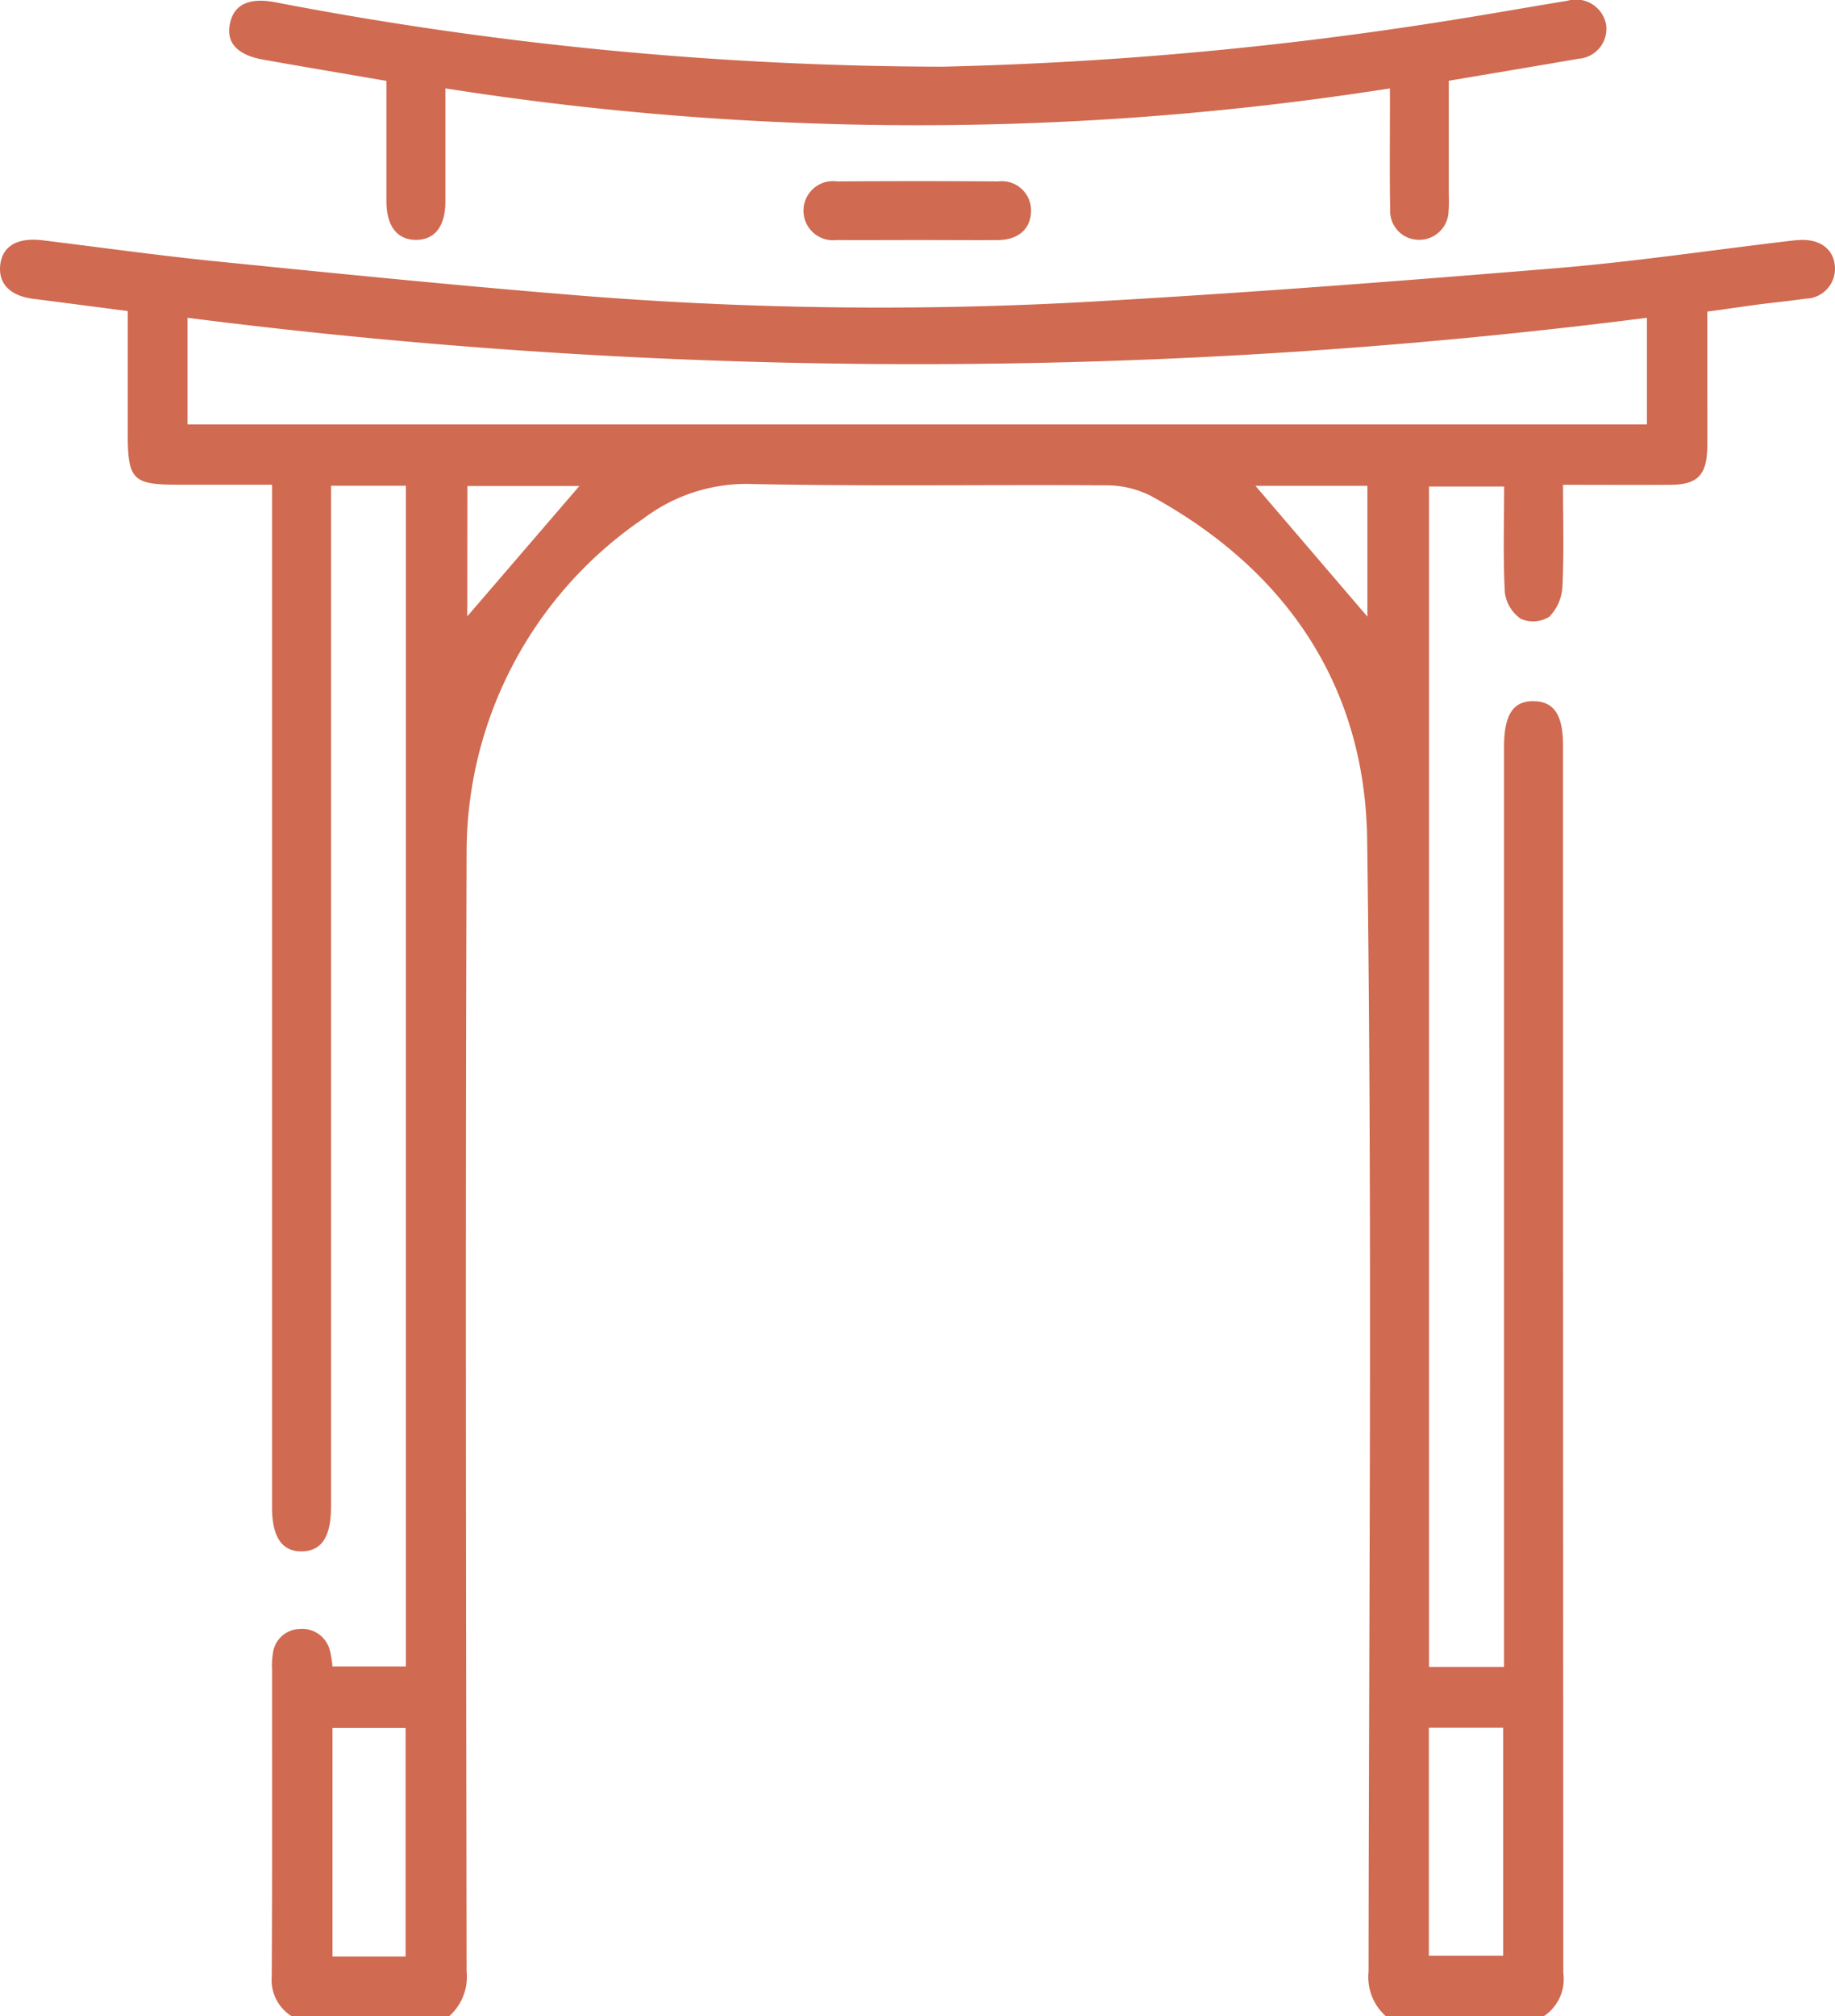
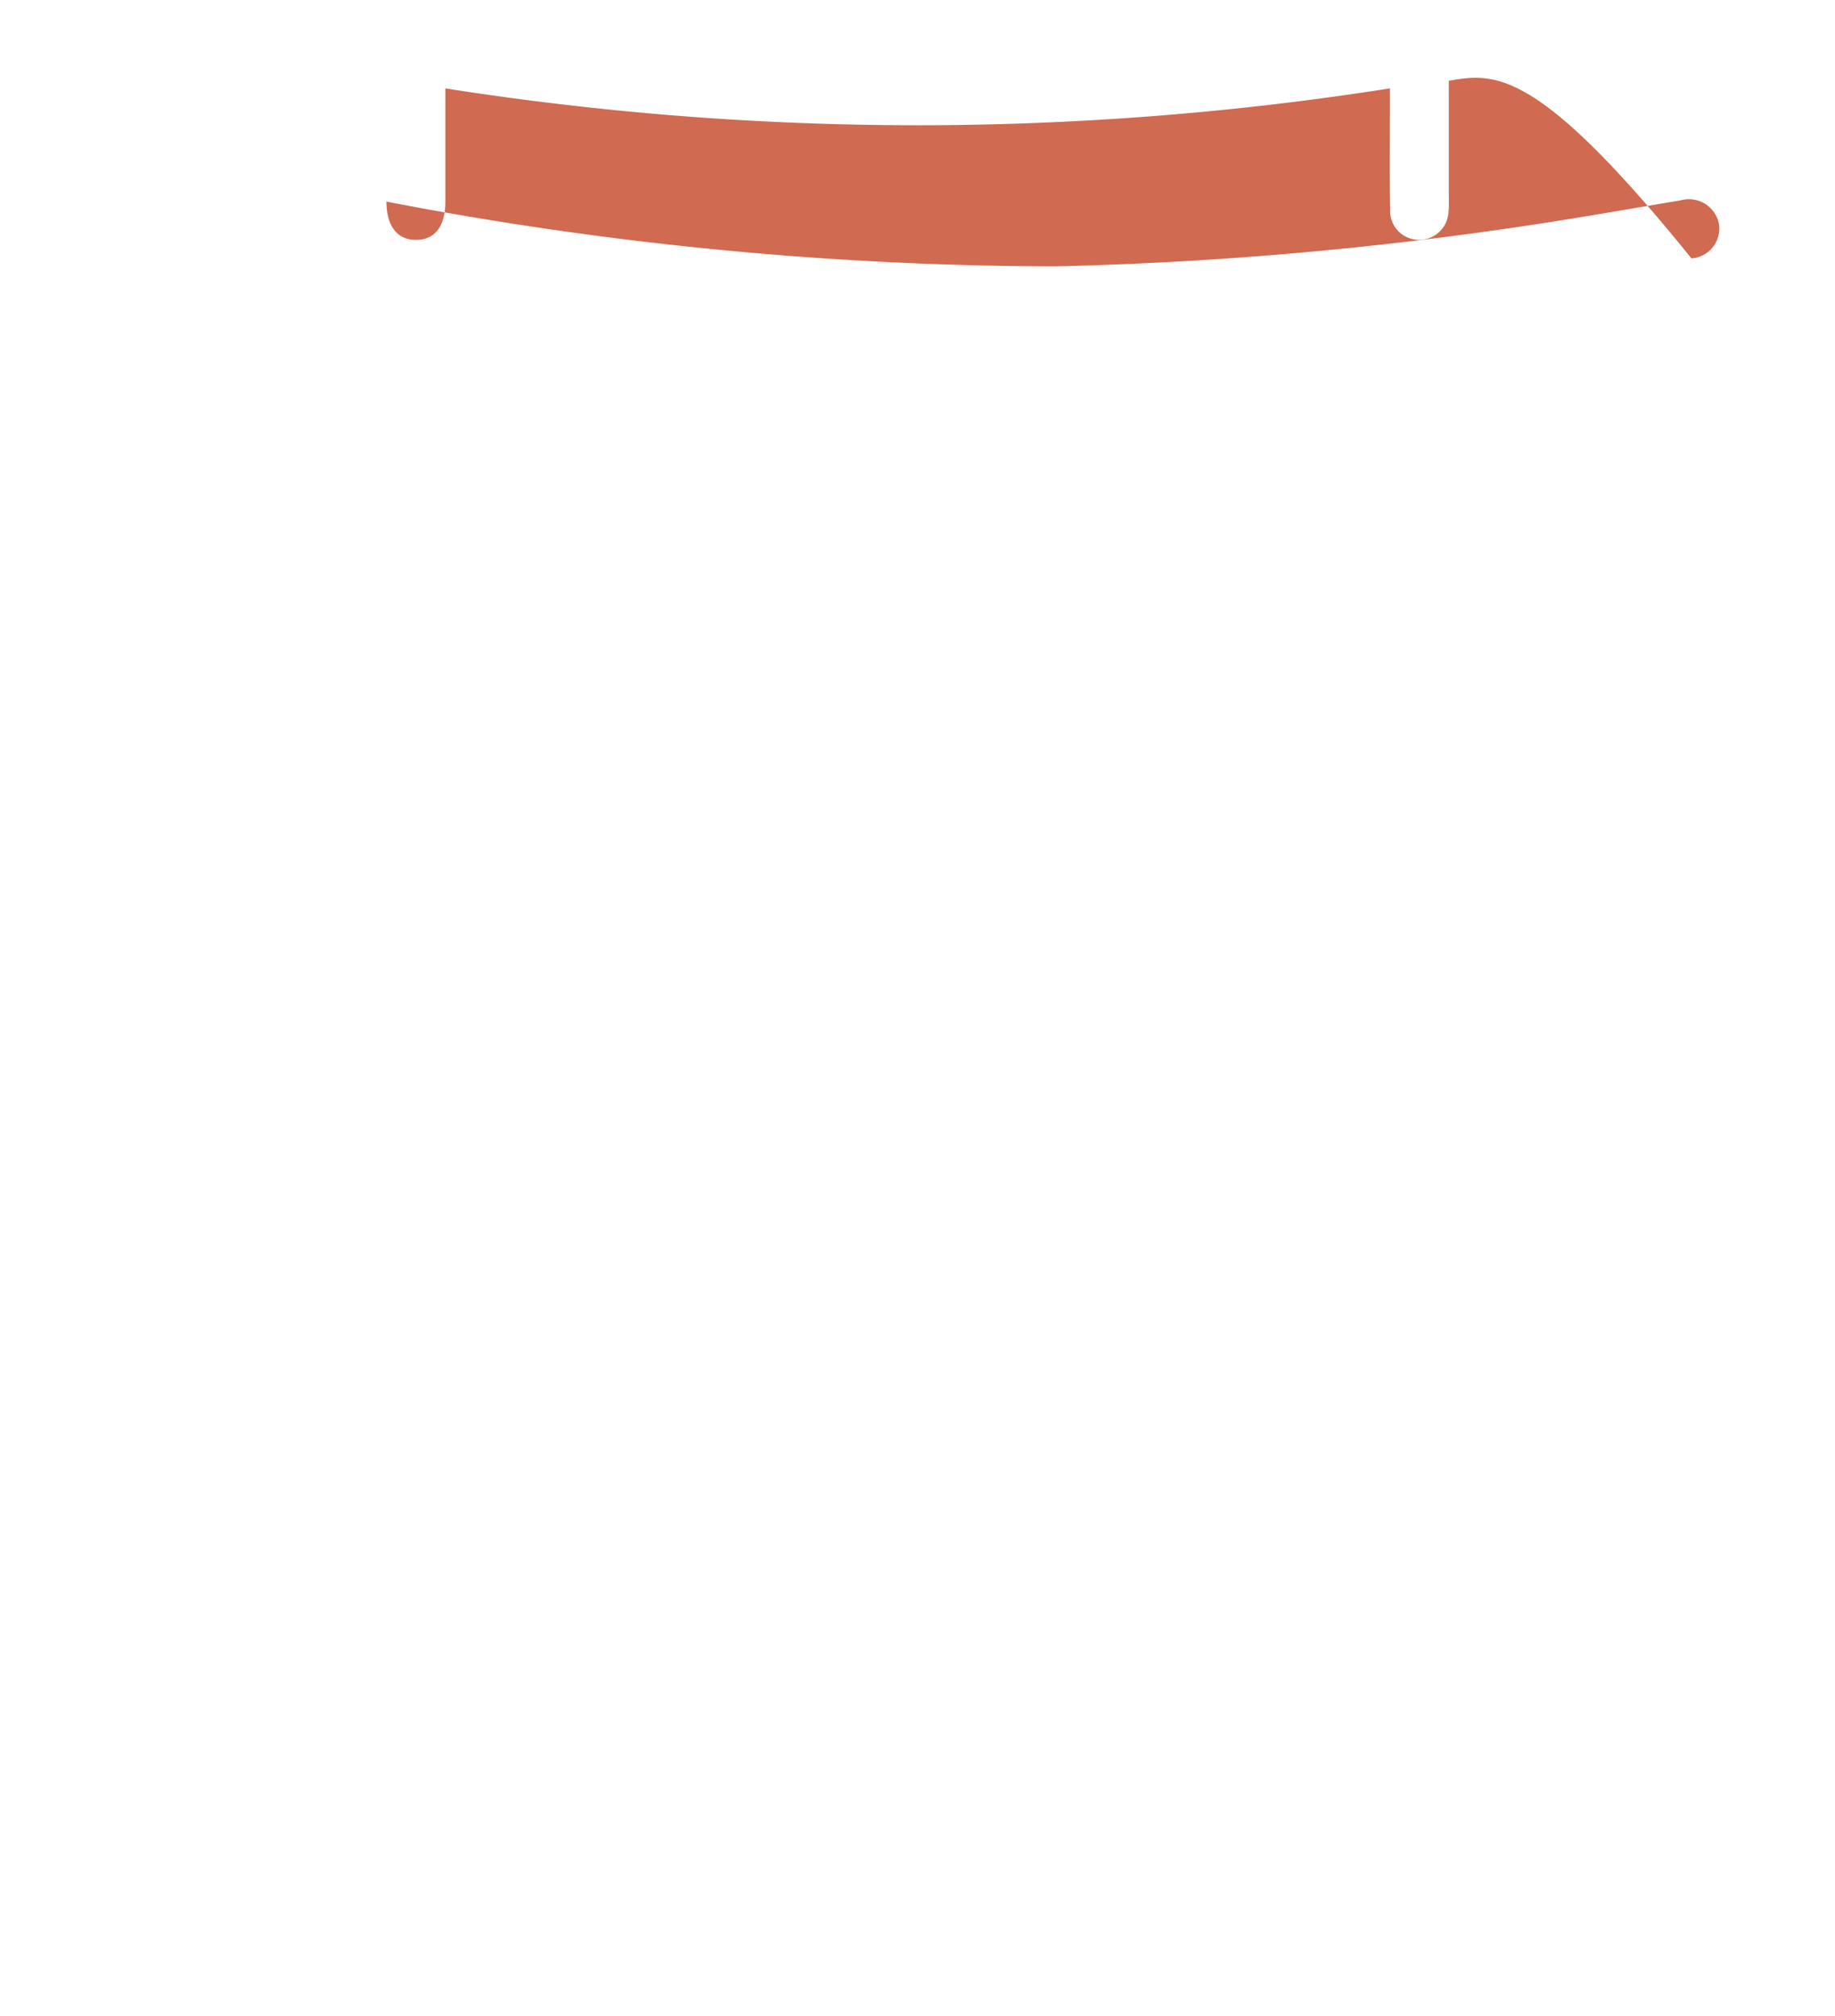
<svg xmlns="http://www.w3.org/2000/svg" width="53.241" height="58.468" viewBox="0 0 53.241 58.468">
  <g id="Group_30" data-name="Group 30" transform="translate(-1175.639 -1854.319)">
-     <path id="Path_22" data-name="Path 22" d="M1215.852,1912.787a1.518,1.518,0,0,1-.505-1.3c.011-10.943.109-21.887-.041-32.827-.061-4.442-2.342-7.82-6.288-9.968a2.87,2.87,0,0,0-1.306-.3c-3.406-.023-6.814.034-10.219-.037a4.954,4.954,0,0,0-3.184,1,11.708,11.708,0,0,0-5.132,9.7c-.037,10.81-.015,21.619,0,32.428a1.525,1.525,0,0,1-.505,1.3H1184.1a1.236,1.236,0,0,1-.577-1.148c.018-2.97.008-5.939.01-8.908a2.081,2.081,0,0,1,.023-.455.8.8,0,0,1,.767-.716.827.827,0,0,1,.892.644,2.88,2.88,0,0,1,.071.444h2.13v-34.24h-2.173v29.6c0,.878-.268,1.289-.844,1.3s-.867-.412-.867-1.276v-29.654h-2.756c-1.279,0-1.429-.153-1.43-1.457v-3.578c-.947-.123-1.847-.241-2.747-.356-.663-.085-1.009-.435-.954-.971s.465-.792,1.141-.734a.528.528,0,0,1,.057.005c1.643.2,3.282.431,4.928.6,3.425.345,6.852.691,10.283.973a109.17,109.17,0,0,0,14.946.227c4.6-.253,9.188-.608,13.775-.986,2.292-.189,4.571-.532,6.856-.8.076-.009.152-.015.228-.019.586-.028.974.26,1.017.755a.868.868,0,0,1-.854.947c-.47.068-.944.113-1.415.175-.451.06-.9.129-1.433.2v2.323c0,.533.006,1.066,0,1.6-.012.825-.283,1.1-1.1,1.1-1.005.005-2.009,0-3.085,0,0,1.016.03,1.982-.017,2.943a1.352,1.352,0,0,1-.379.88.888.888,0,0,1-.828.062,1.091,1.091,0,0,1-.464-.765c-.054-1.005-.021-2.014-.021-3.071h-2.18v34.228h2.178v-26.683c0-.931.267-1.336.87-1.321.587.015.841.406.841,1.3q0,17.787.008,35.575a1.289,1.289,0,0,1-.575,1.263Zm-34.772-46.161h42.343v-3.092a167.381,167.381,0,0,1-42.343,0Zm6.327,44.429v-6.629h-2.122v6.629Zm29.689-6.636v6.612h2.156v-6.612Zm-27.9-32.227,3.253-3.78H1189.2Zm22.869-3.785,3.248,3.793v-3.793Z" fill="#d06a51" />
-     <path id="Path_23" data-name="Path 23" d="M1217.674,1856.661v3.2c0,.19.011.382-.006.571a.851.851,0,0,1-.894.84.831.831,0,0,1-.8-.866c-.018-.97-.007-1.941-.007-2.912v-.612a88.412,88.412,0,0,1-27.406,0c0,1.155,0,2.217,0,3.279,0,.72-.305,1.113-.851,1.114s-.857-.4-.859-1.11c0-1.157,0-2.315,0-3.5-1.22-.21-2.4-.407-3.571-.616-.744-.133-1.066-.473-.978-1,.1-.583.528-.8,1.273-.674a103.482,103.482,0,0,0,19.4,1.878,109.044,109.044,0,0,0,13.977-1.225c1.391-.21,2.776-.458,4.164-.687a.889.889,0,0,1,1.123.693.869.869,0,0,1-.8.988C1220.211,1856.236,1218.991,1856.437,1217.674,1856.661Z" fill="#d06a51" />
+     <path id="Path_23" data-name="Path 23" d="M1217.674,1856.661v3.2c0,.19.011.382-.006.571a.851.851,0,0,1-.894.84.831.831,0,0,1-.8-.866c-.018-.97-.007-1.941-.007-2.912v-.612a88.412,88.412,0,0,1-27.406,0c0,1.155,0,2.217,0,3.279,0,.72-.305,1.113-.851,1.114s-.857-.4-.859-1.11a103.482,103.482,0,0,0,19.4,1.878,109.044,109.044,0,0,0,13.977-1.225c1.391-.21,2.776-.458,4.164-.687a.889.889,0,0,1,1.123.693.869.869,0,0,1-.8.988C1220.211,1856.236,1218.991,1856.437,1217.674,1856.661Z" fill="#d06a51" />
    <path id="Path_24" data-name="Path 24" d="M1202.255,1861.279c-.778,0-1.556.006-2.333,0a.858.858,0,1,1,.008-1.7q2.332-.016,4.666,0a.851.851,0,0,1,.958.887c-.021.5-.374.809-.966.815C1203.811,1861.285,1203.033,1861.279,1202.255,1861.279Z" fill="#d06a51" />
  </g>
</svg>